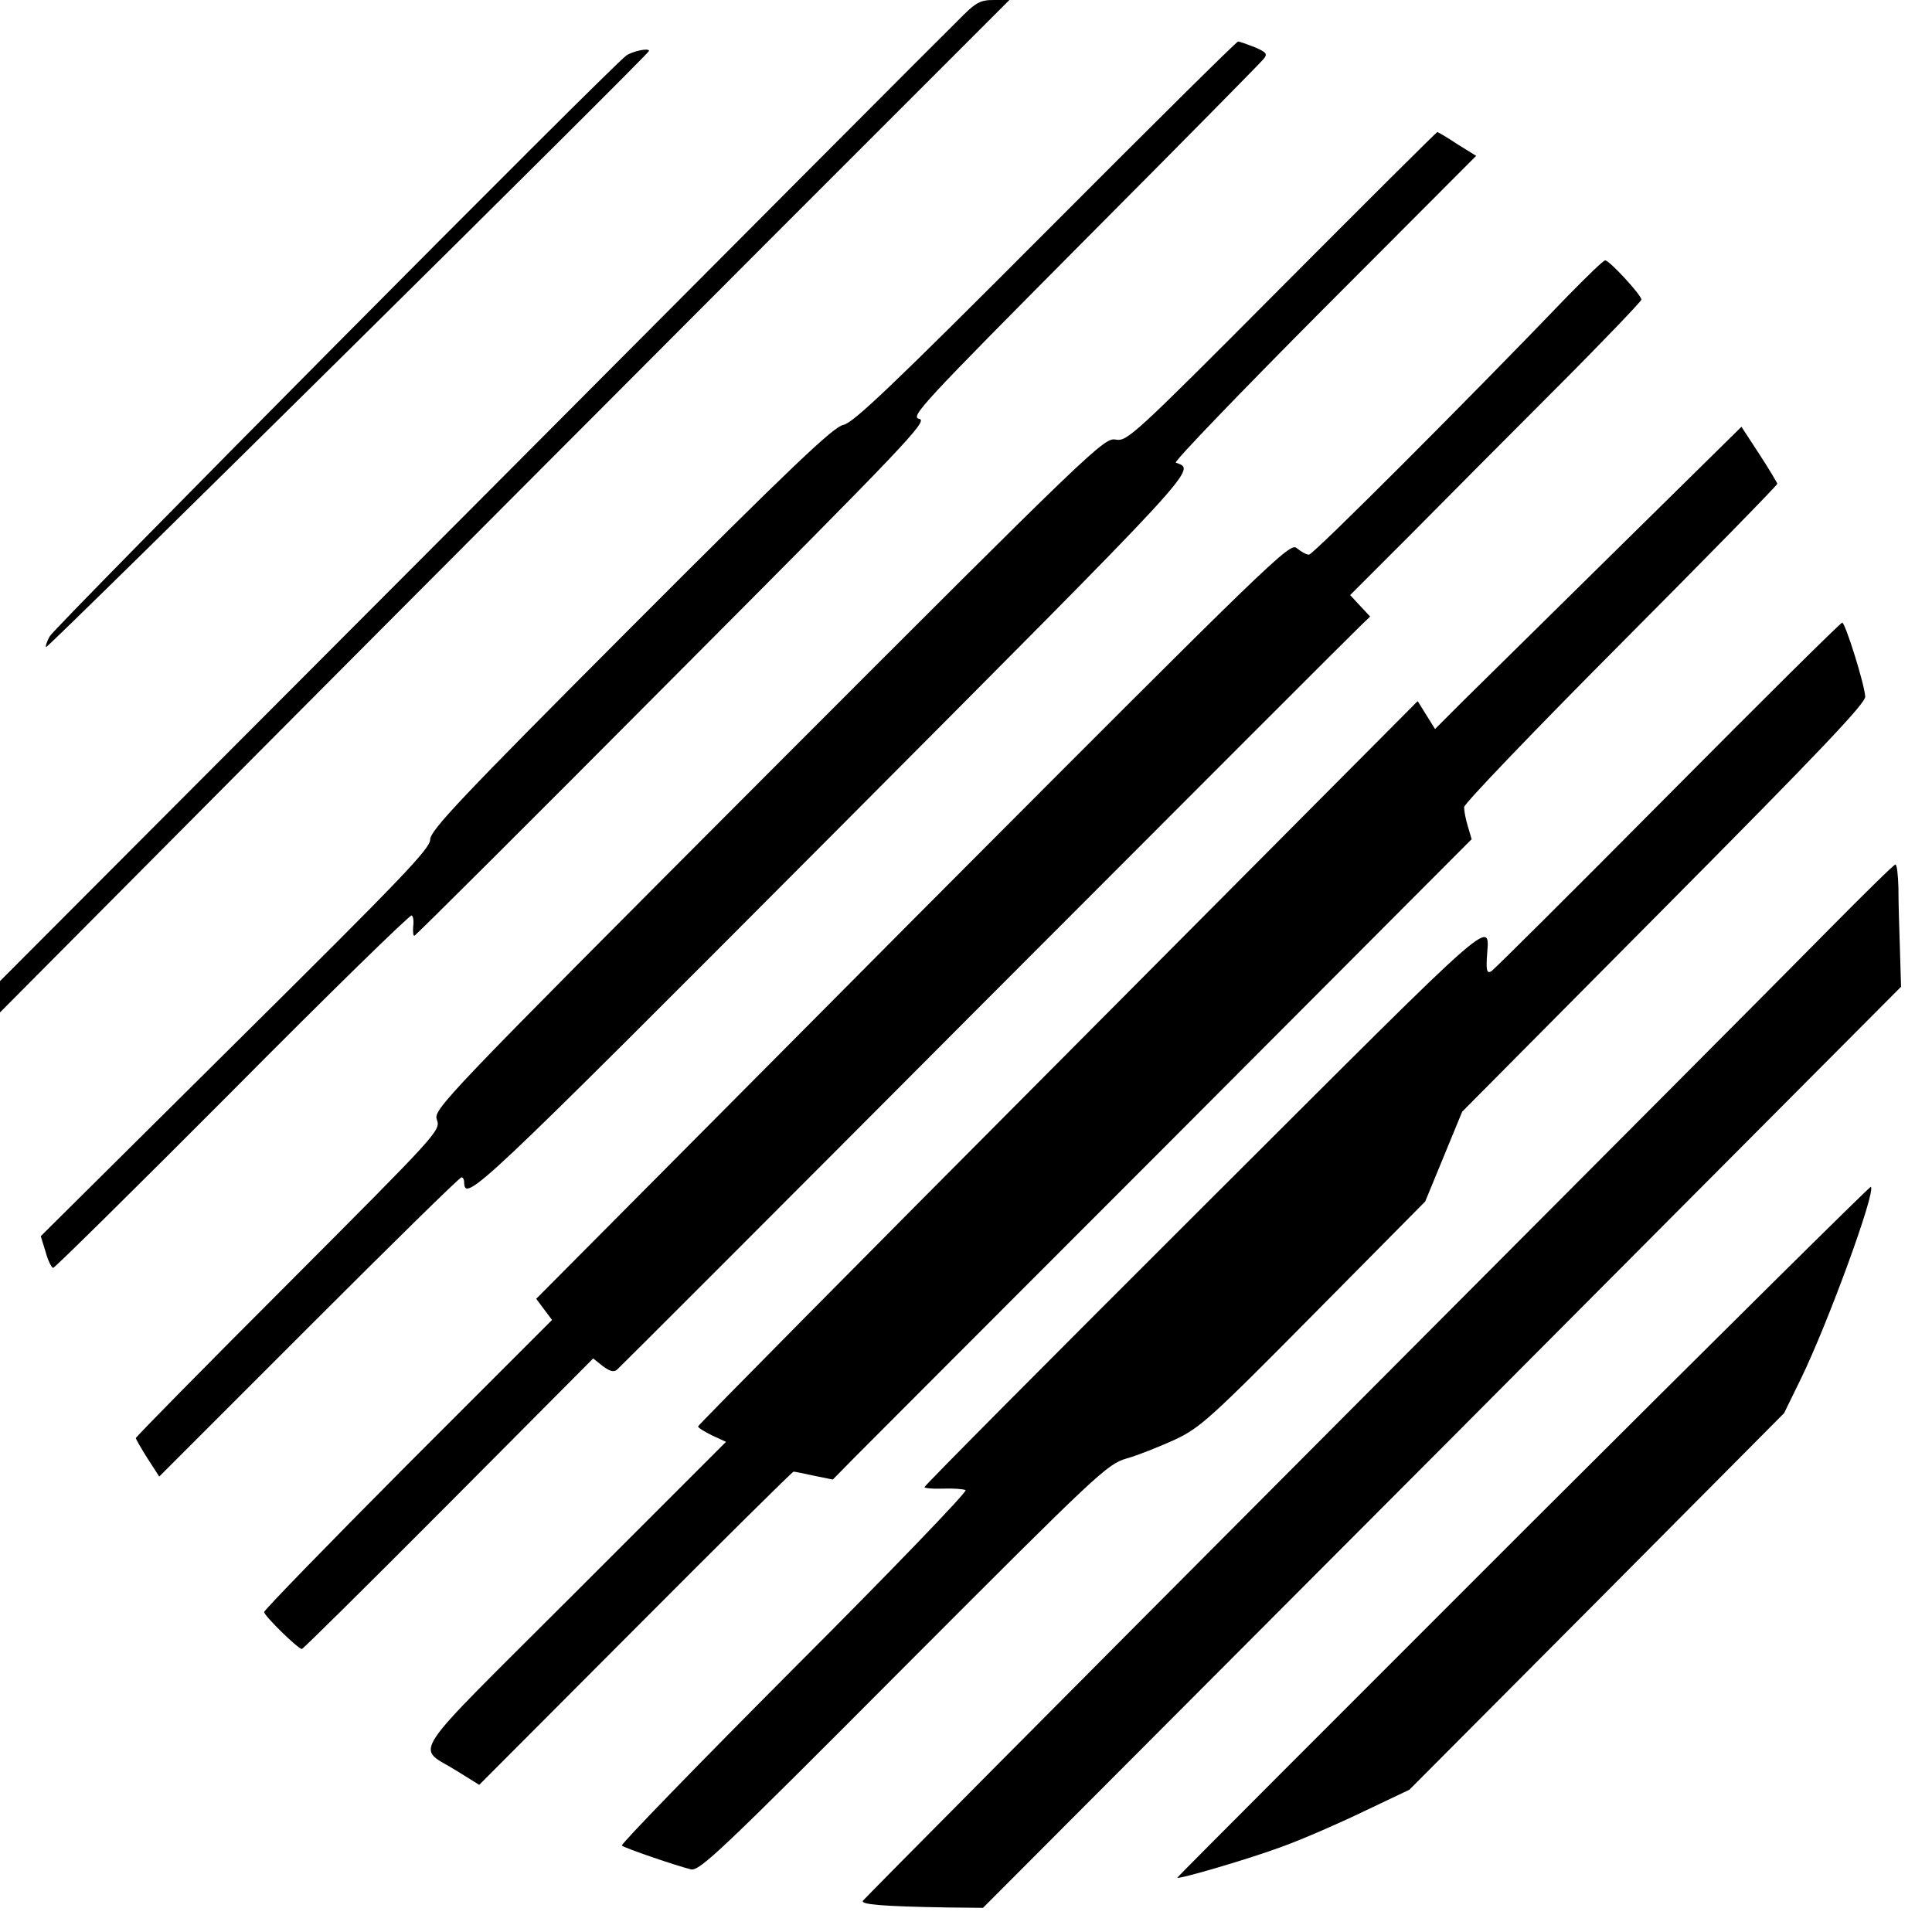
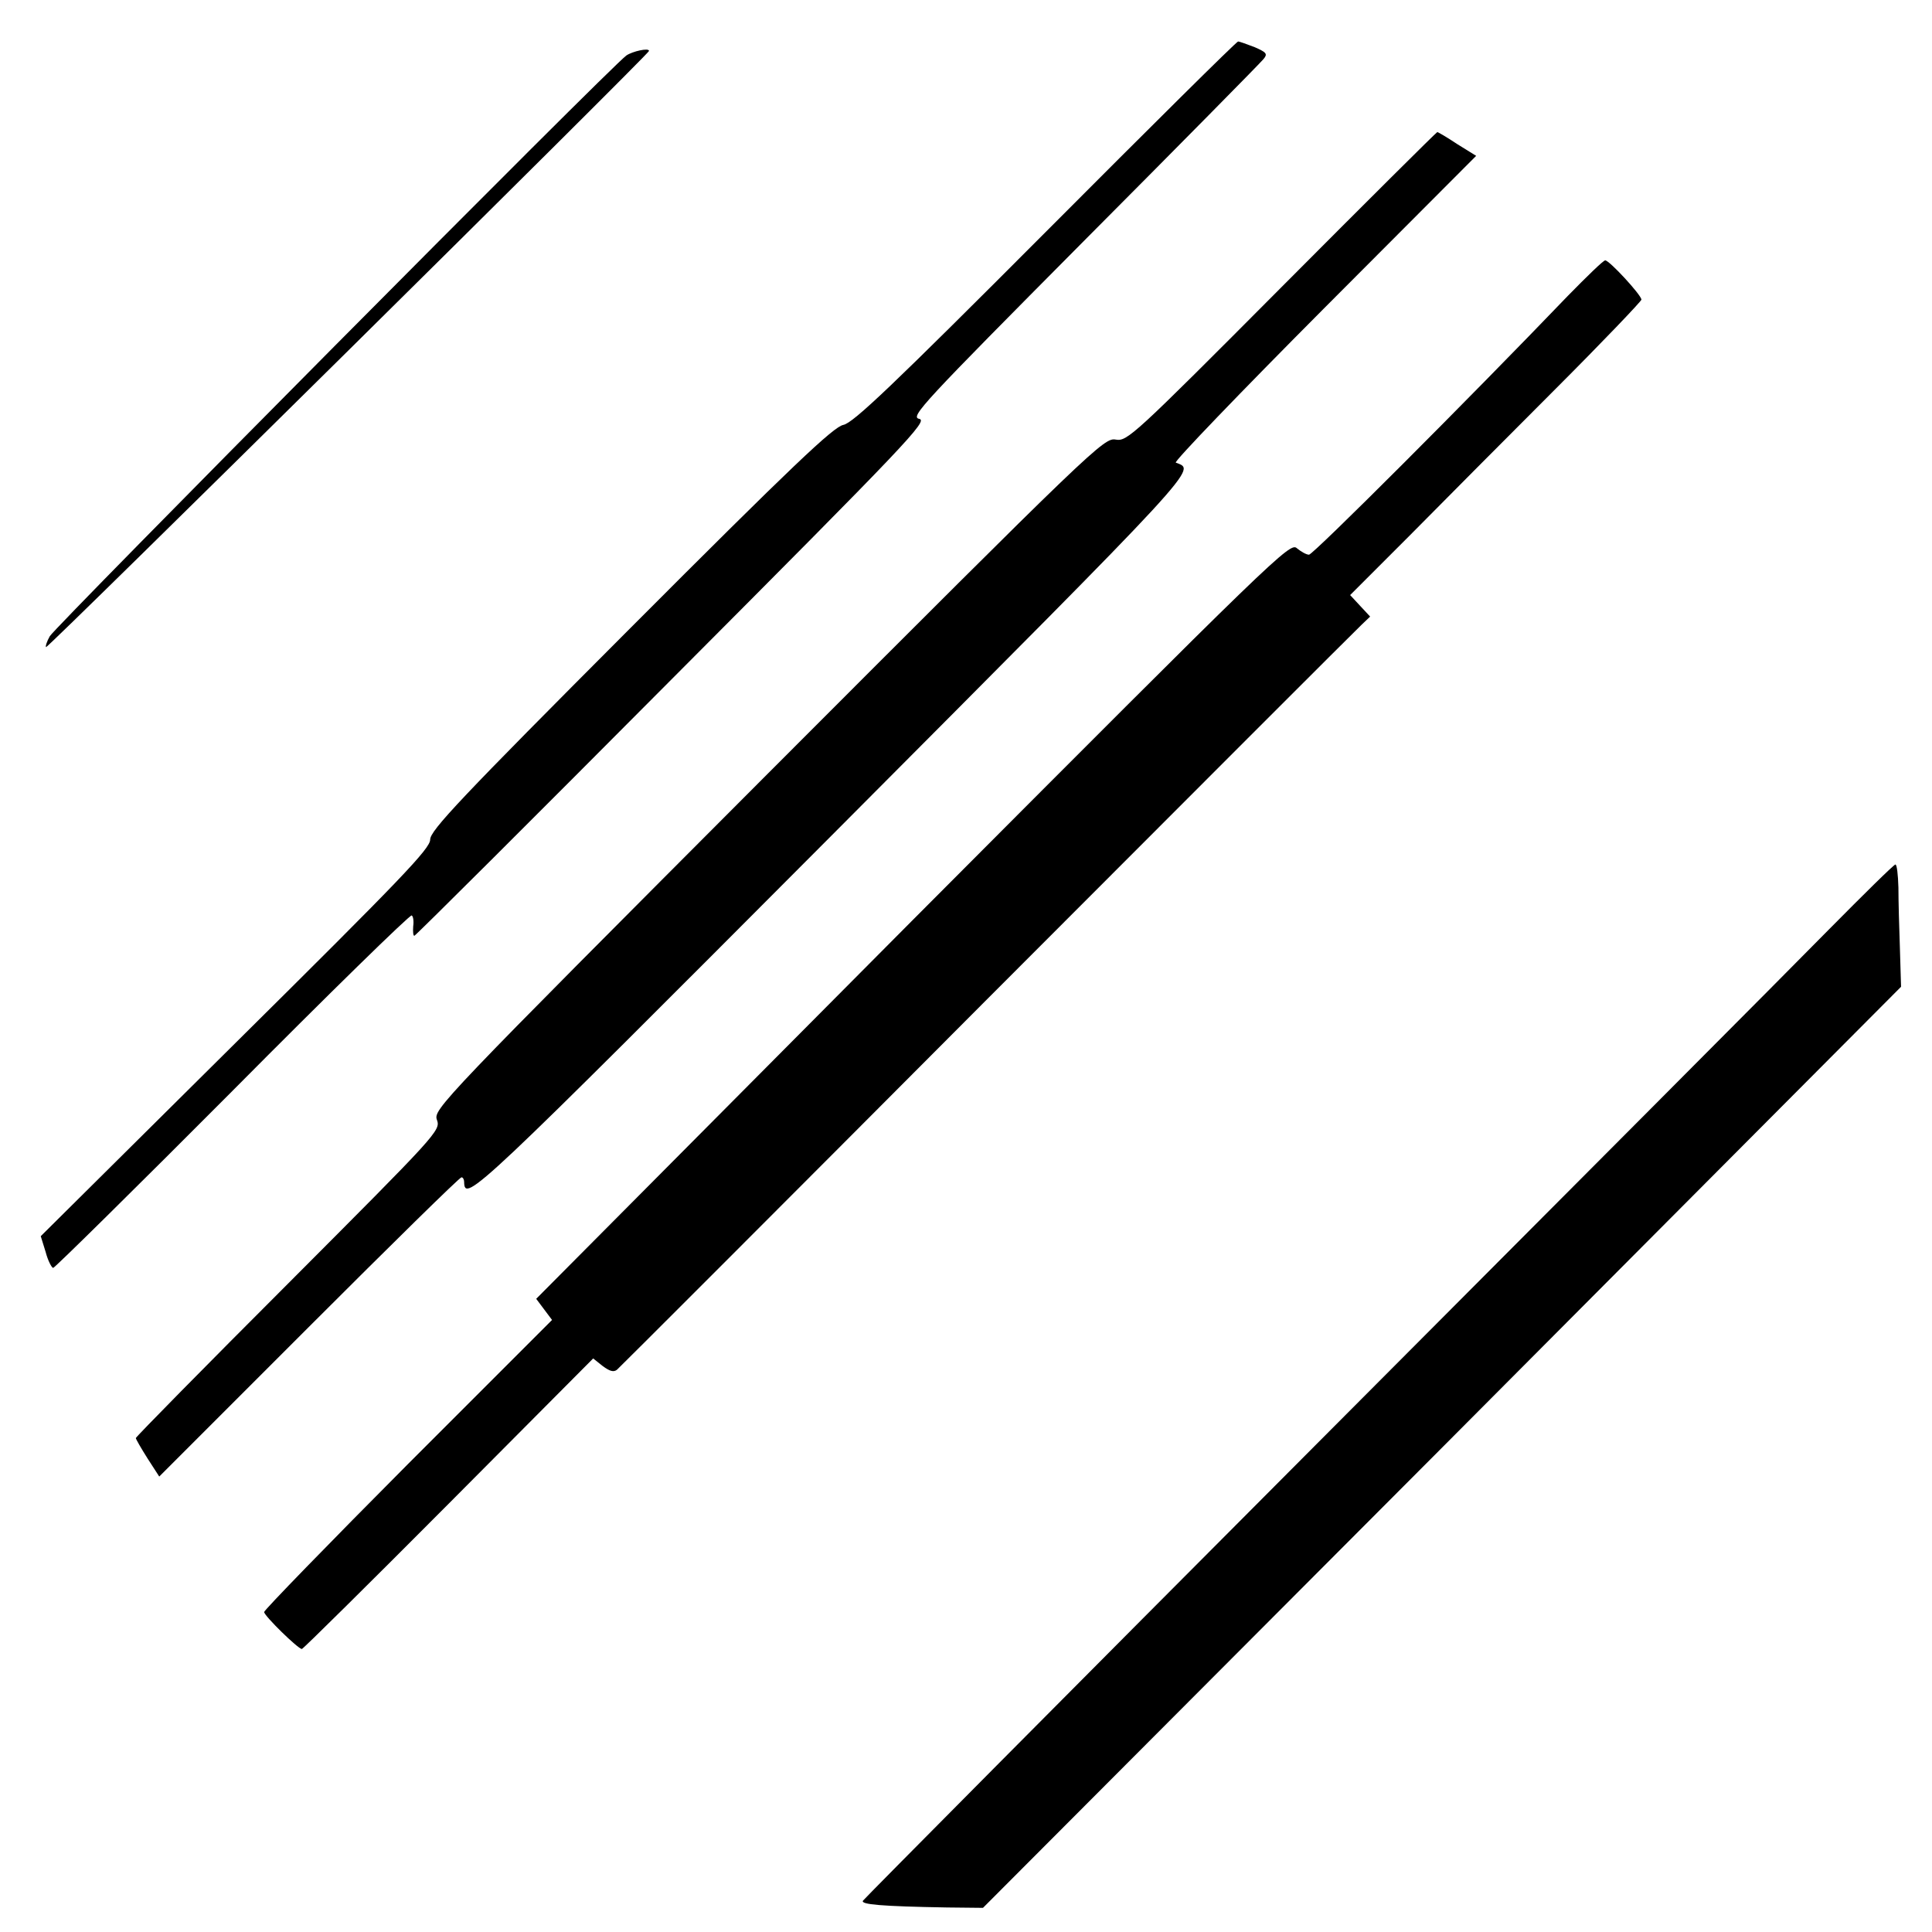
<svg xmlns="http://www.w3.org/2000/svg" version="1.0" width="512pt" height="512pt" viewBox="0 0 512 512" preserveAspectRatio="xMidYMid meet">
  <g transform="translate(0,512) scale(0.1,-0.1)" fill="#000000" stroke="none">
-     <path d="M2539 5066 c-30 -29 -613 -614 -1296 -1300 l-1243 -1246 0 -42 0 -41 690 694 c380 382 982 985 1338 1342 l647 647 -41 0 c-37 0 -48 -6 -95 -54z" />
    <path d="M2771 4505 c-407 -408 -510 -506 -536 -511 -26 -5 -134 -107 -564 -538 -451 -452 -531 -537 -531 -561 0 -24 -77 -104 -516 -539 l-516 -512 13 -42 c6 -23 16 -42 20 -42 4 0 218 211 475 469 257 259 471 468 475 465 4 -2 6 -15 4 -29 -1 -14 0 -25 3 -25 3 0 311 307 685 683 625 627 677 682 653 687 -25 5 9 41 436 471 255 256 469 473 476 482 12 14 9 18 -23 32 -21 8 -40 15 -44 15 -4 0 -233 -227 -510 -505z" />
    <path d="M1660 4973 c-38 -26 -1515 -1515 -1528 -1539 -8 -14 -12 -27 -10 -29 4 -4 1598 1572 1598 1580 0 9 -44 -1 -60 -12z" />
    <path d="M3397 4360 c-395 -397 -410 -410 -440 -405 -31 6 -56 -18 -921 -884 -873 -875 -888 -891 -878 -919 10 -28 1 -37 -394 -433 -222 -222 -403 -406 -404 -410 0 -3 14 -27 31 -54 l31 -48 396 396 c219 219 400 397 405 397 4 0 7 -6 7 -12 1 -57 28 -31 974 918 994 998 965 967 912 988 -6 2 171 186 392 408 l404 405 -50 31 c-27 18 -51 32 -53 32 -2 0 -188 -185 -412 -410z" />
    <path d="M4155 4336 c-263 -274 -675 -686 -686 -686 -7 0 -21 8 -32 17 -18 17 -51 -15 -1018 -985 l-998 -1004 21 -28 21 -28 -382 -382 c-209 -210 -381 -387 -381 -392 0 -10 90 -98 100 -98 3 0 178 173 389 385 l383 385 25 -20 c19 -14 29 -17 38 -10 7 6 449 448 981 982 533 534 979 980 992 992 l23 22 -27 29 -26 28 159 159 c87 88 260 262 386 388 125 125 227 232 227 236 -1 13 -85 104 -96 104 -5 0 -49 -43 -99 -94z" />
-     <path d="M4285 3664 c-182 -179 -364 -359 -406 -400 l-76 -76 -23 37 -23 37 -953 -958 c-525 -527 -954 -961 -954 -964 0 -4 17 -14 37 -24 l37 -17 -403 -403 c-454 -454 -419 -400 -309 -470 l58 -36 414 415 c227 228 416 415 419 415 3 0 28 -5 55 -11 l49 -10 57 58 c32 32 413 414 847 848 l789 791 -10 34 c-6 19 -10 42 -10 51 0 9 187 204 415 433 228 229 415 420 415 424 -1 4 -22 39 -48 79 l-47 72 -330 -325z" />
-     <path d="M4420 3012 c-250 -252 -461 -462 -468 -466 -11 -6 -13 1 -12 30 5 109 63 159 -745 -647 -410 -409 -745 -746 -745 -750 0 -3 22 -5 49 -4 27 1 54 -1 60 -4 5 -4 -199 -216 -454 -471 -255 -256 -461 -468 -457 -471 8 -7 146 -54 183 -63 23 -5 79 48 563 534 517 518 540 540 592 555 29 8 86 31 126 49 68 32 93 54 369 333 l296 299 49 119 49 119 535 539 c408 411 535 544 533 561 -2 34 -53 196 -61 196 -4 0 -212 -206 -462 -458z" />
    <path d="M4845 2655 c-93 -95 -706 -710 -1361 -1367 -655 -657 -1193 -1199 -1197 -1205 -7 -10 48 -15 223 -18 l95 -1 1217 1220 1216 1221 -3 100 c-2 55 -4 128 -4 163 -1 34 -4 61 -8 61 -5 -1 -84 -79 -178 -174z" />
-     <path d="M4037 1063 c-504 -504 -917 -917 -917 -919 0 -6 192 50 280 83 52 19 149 61 215 93 l120 57 497 499 496 499 45 92 c71 146 199 495 185 508 -2 2 -416 -408 -921 -912z" />
  </g>
</svg>